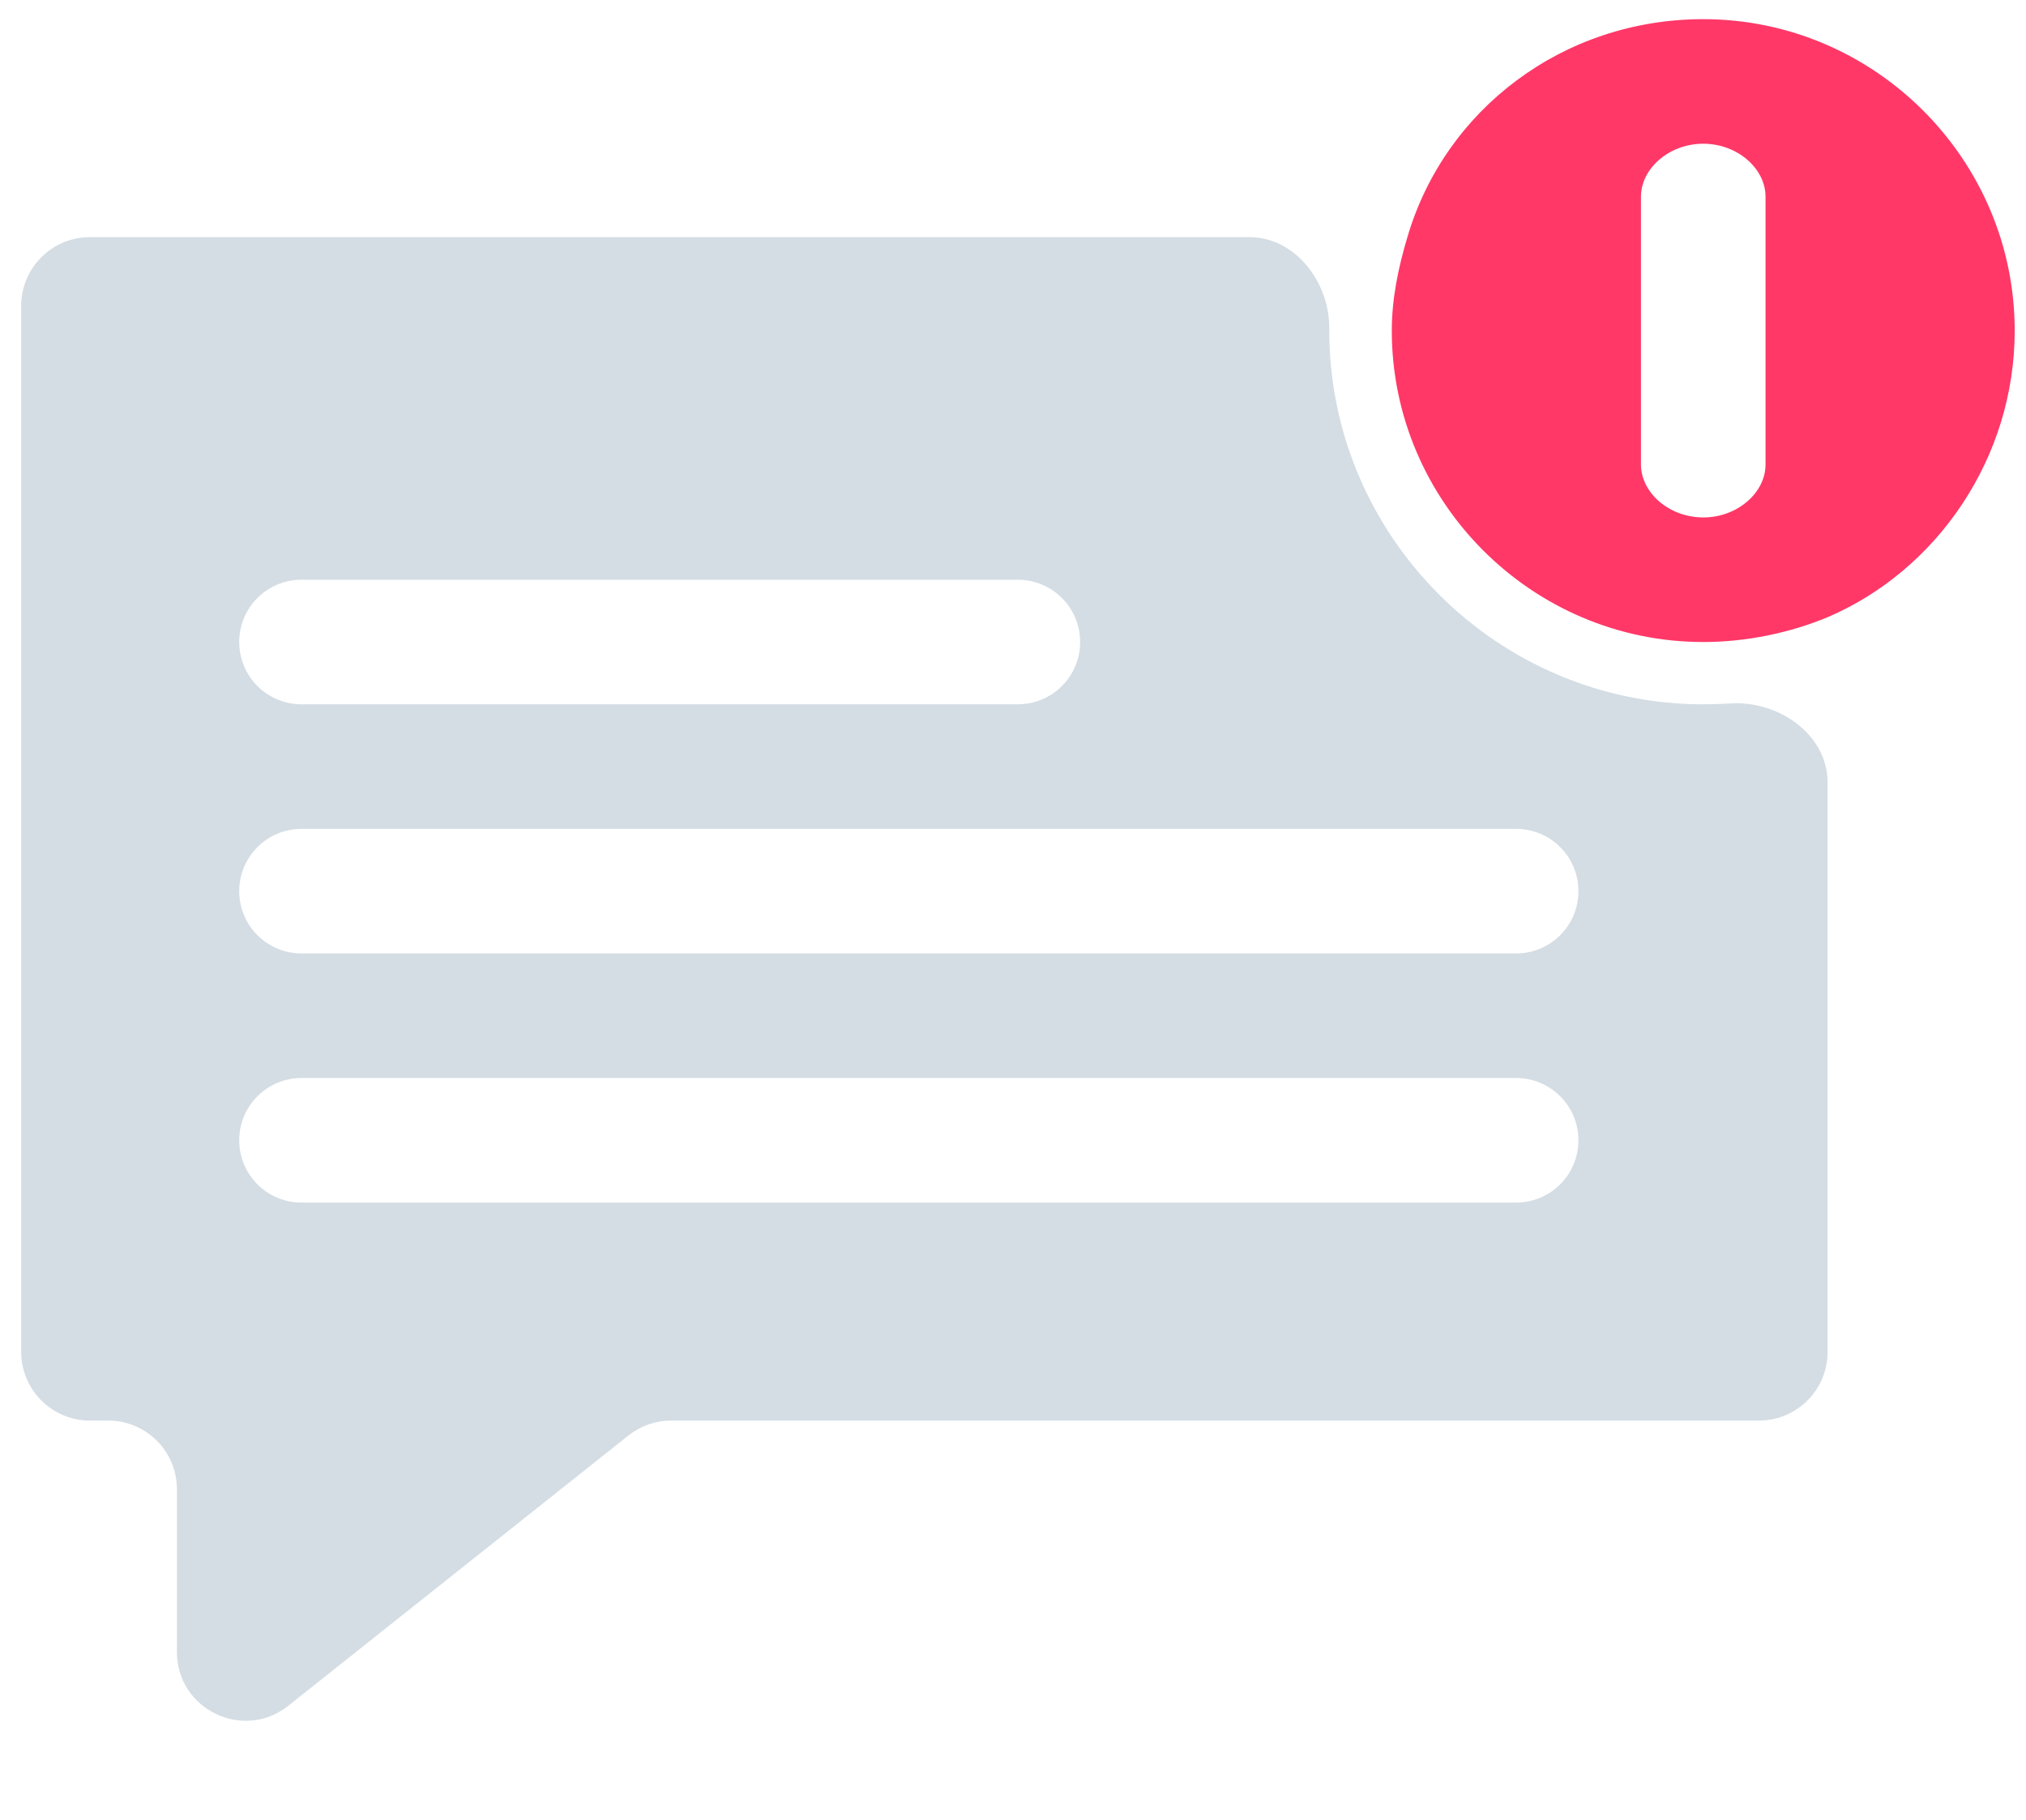
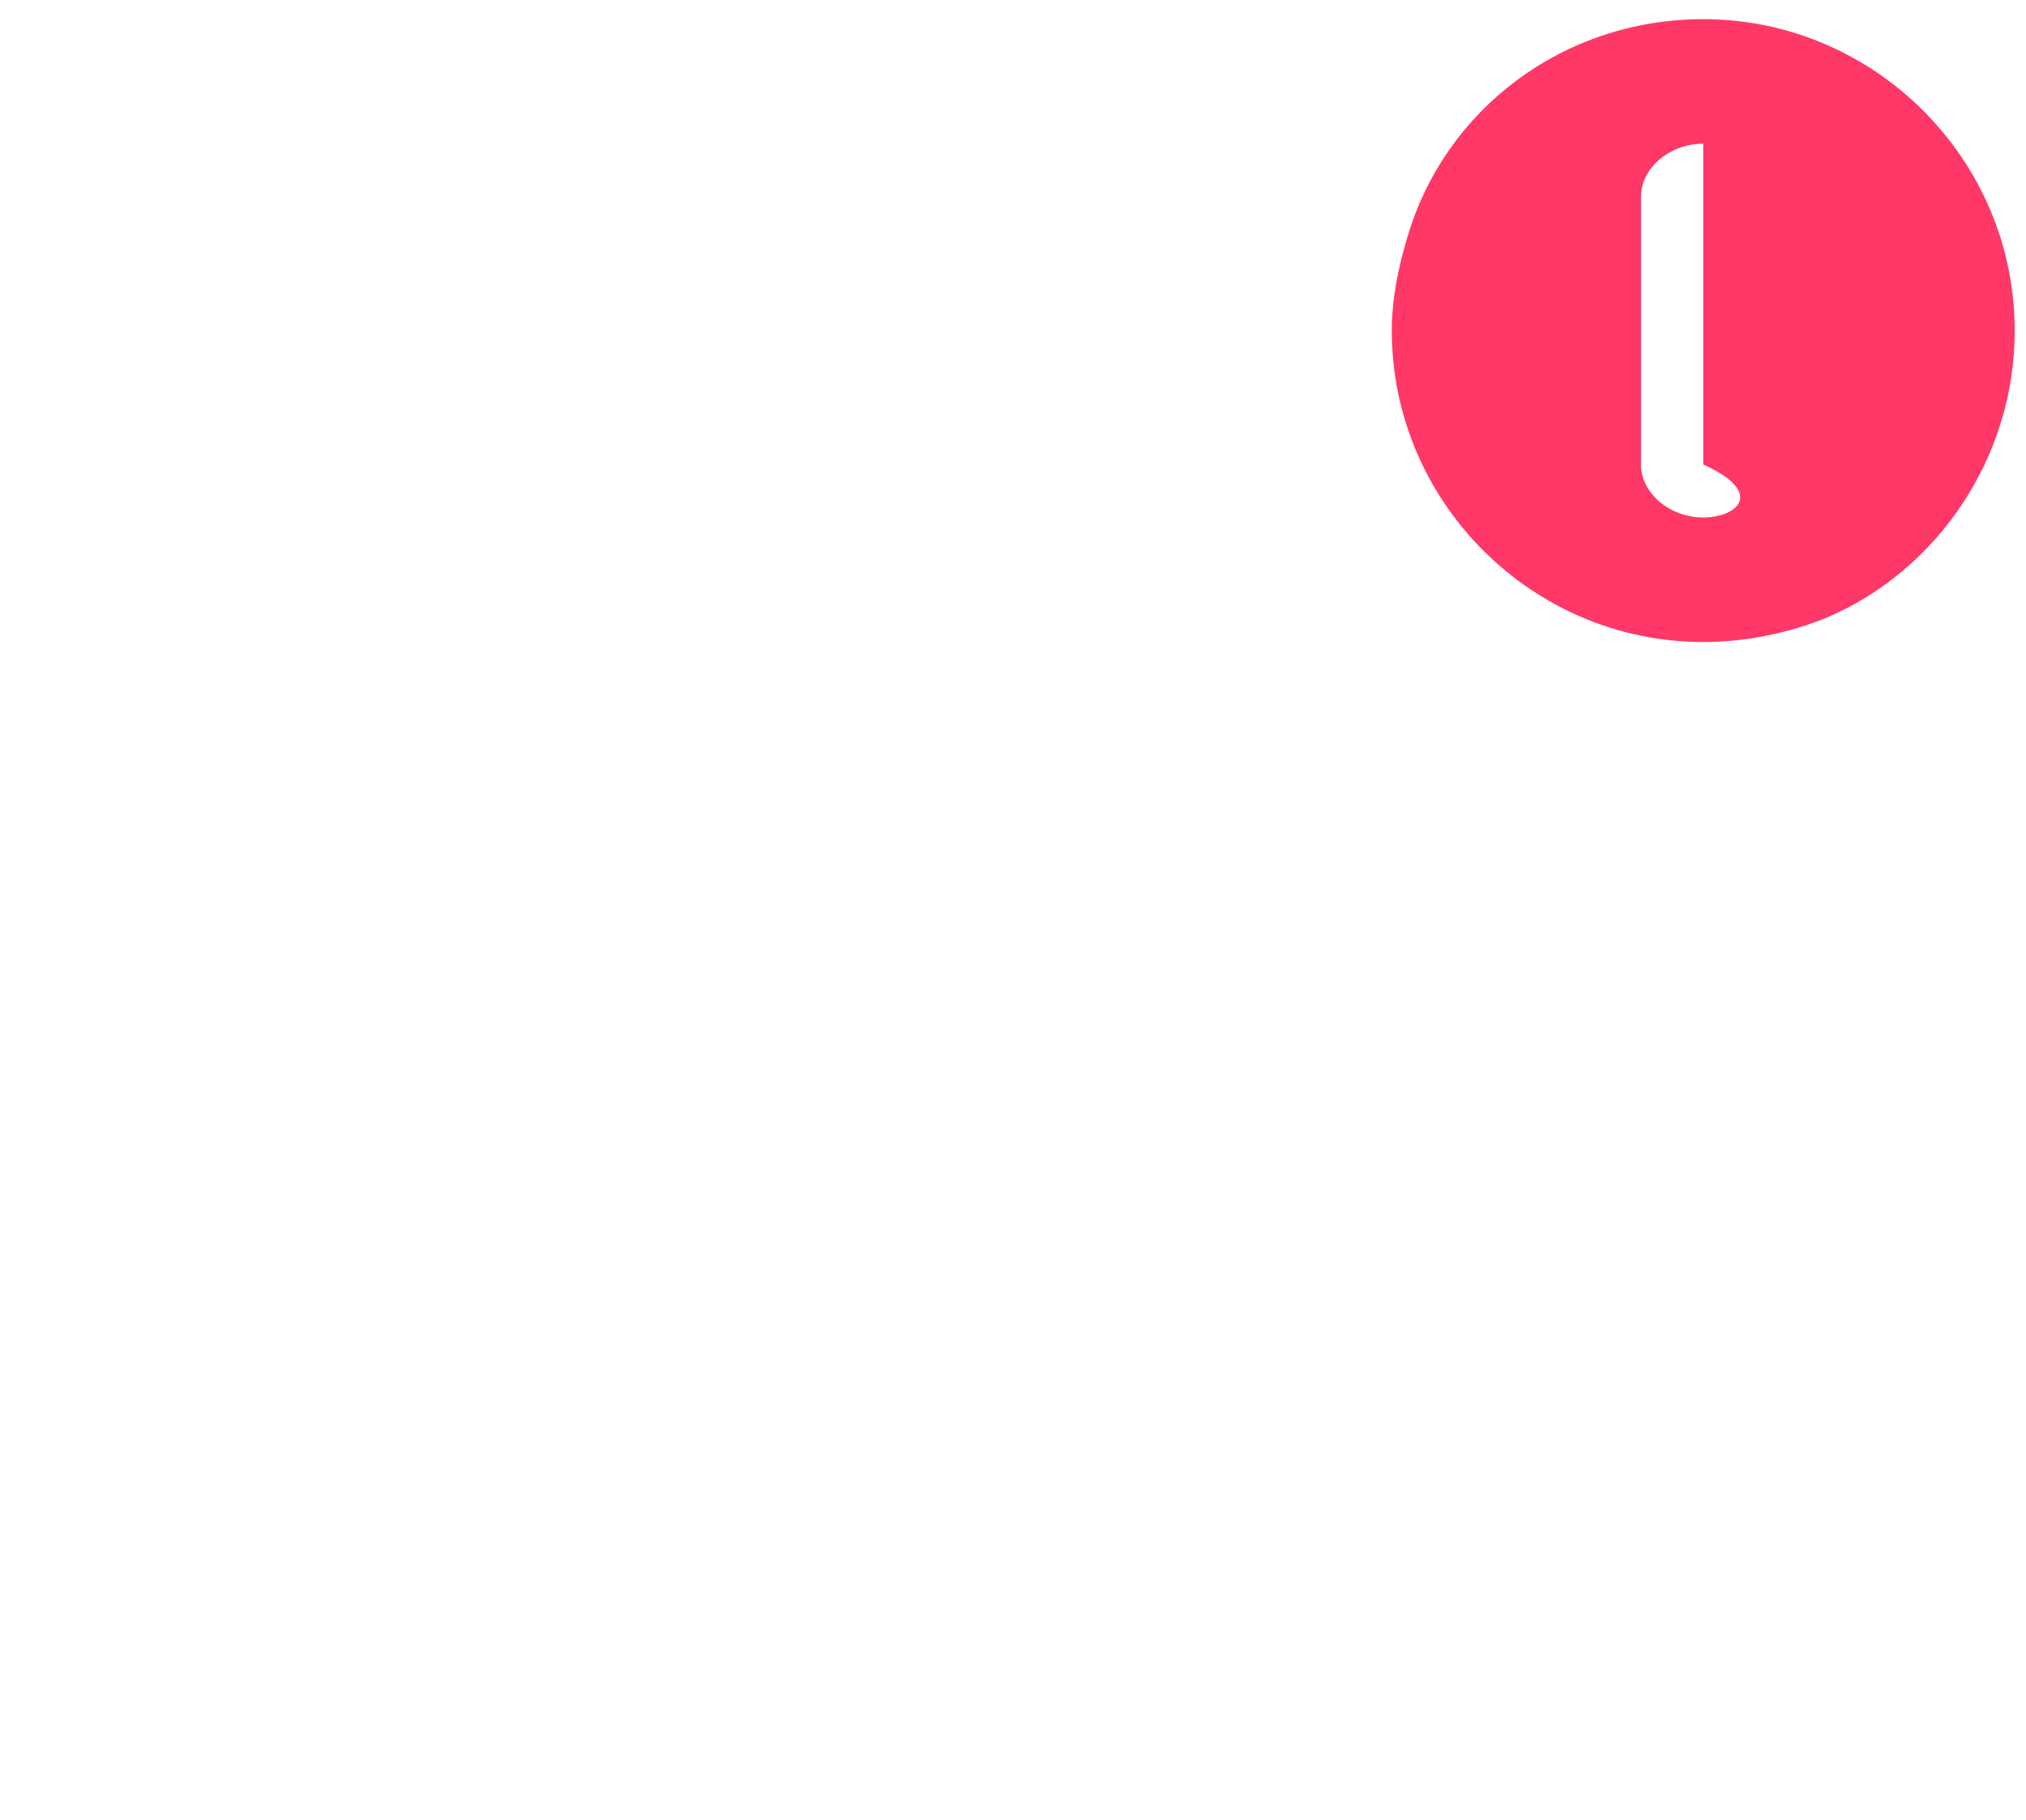
<svg xmlns="http://www.w3.org/2000/svg" width="59" height="53" viewBox="0 0 59 53" fill="none">
-   <path d="M0.617 39.373C0.617 40.477 1.513 41.373 2.617 41.373H3.152C4.257 41.373 5.152 42.268 5.152 43.373V48.112C5.152 49.786 7.086 50.72 8.396 49.678L18.301 41.807C18.655 41.526 19.093 41.373 19.546 41.373H51.222C52.327 41.373 53.222 40.477 53.222 39.373V22.789C53.222 21.386 51.787 20.396 50.386 20.487C50.126 20.504 49.862 20.512 49.594 20.512C43.608 20.512 38.71 15.614 38.71 9.628C38.71 9.606 38.711 9.584 38.711 9.561C38.717 8.222 37.725 6.907 36.385 6.907H2.617C1.513 6.907 0.617 7.803 0.617 8.907V39.373ZM6.966 18.698C6.966 17.696 7.778 16.884 8.78 16.884H29.641C30.642 16.884 31.455 17.696 31.455 18.698C31.455 19.7 30.642 20.512 29.641 20.512H8.78C7.778 20.512 6.966 19.7 6.966 18.698ZM6.966 25.954C6.966 24.952 7.778 24.14 8.78 24.14H44.152C45.154 24.14 45.966 24.952 45.966 25.954C45.966 26.956 45.154 27.768 44.152 27.768H8.78C7.778 27.768 6.966 26.956 6.966 25.954ZM6.966 33.21C6.966 32.208 7.778 31.396 8.78 31.396H44.152C45.154 31.396 45.966 32.208 45.966 33.21C45.966 34.212 45.154 35.024 44.152 35.024H8.78C7.778 35.024 6.966 34.212 6.966 33.21Z" fill="#D4DDE4" />
-   <path d="M49.601 18.698C50.871 18.698 52.141 18.426 53.229 17.973C56.403 16.612 58.671 13.347 58.671 9.628C58.671 4.64 54.59 0.558 49.601 0.558C45.52 0.558 42.073 3.189 40.985 6.907C40.713 7.814 40.531 8.721 40.531 9.628C40.531 14.617 44.613 18.698 49.601 18.698ZM47.787 6.907V5.728C47.787 4.912 48.603 4.186 49.601 4.186C50.599 4.186 51.415 4.912 51.415 5.728V6.907V13.528C51.415 14.345 50.599 15.07 49.601 15.07C48.603 15.07 47.787 14.345 47.787 13.528V6.907Z" fill="#FF3868" />
+   <path d="M49.601 18.698C50.871 18.698 52.141 18.426 53.229 17.973C56.403 16.612 58.671 13.347 58.671 9.628C58.671 4.64 54.59 0.558 49.601 0.558C45.52 0.558 42.073 3.189 40.985 6.907C40.713 7.814 40.531 8.721 40.531 9.628C40.531 14.617 44.613 18.698 49.601 18.698ZM47.787 6.907V5.728C47.787 4.912 48.603 4.186 49.601 4.186V6.907V13.528C51.415 14.345 50.599 15.07 49.601 15.07C48.603 15.07 47.787 14.345 47.787 13.528V6.907Z" fill="#FF3868" />
</svg>